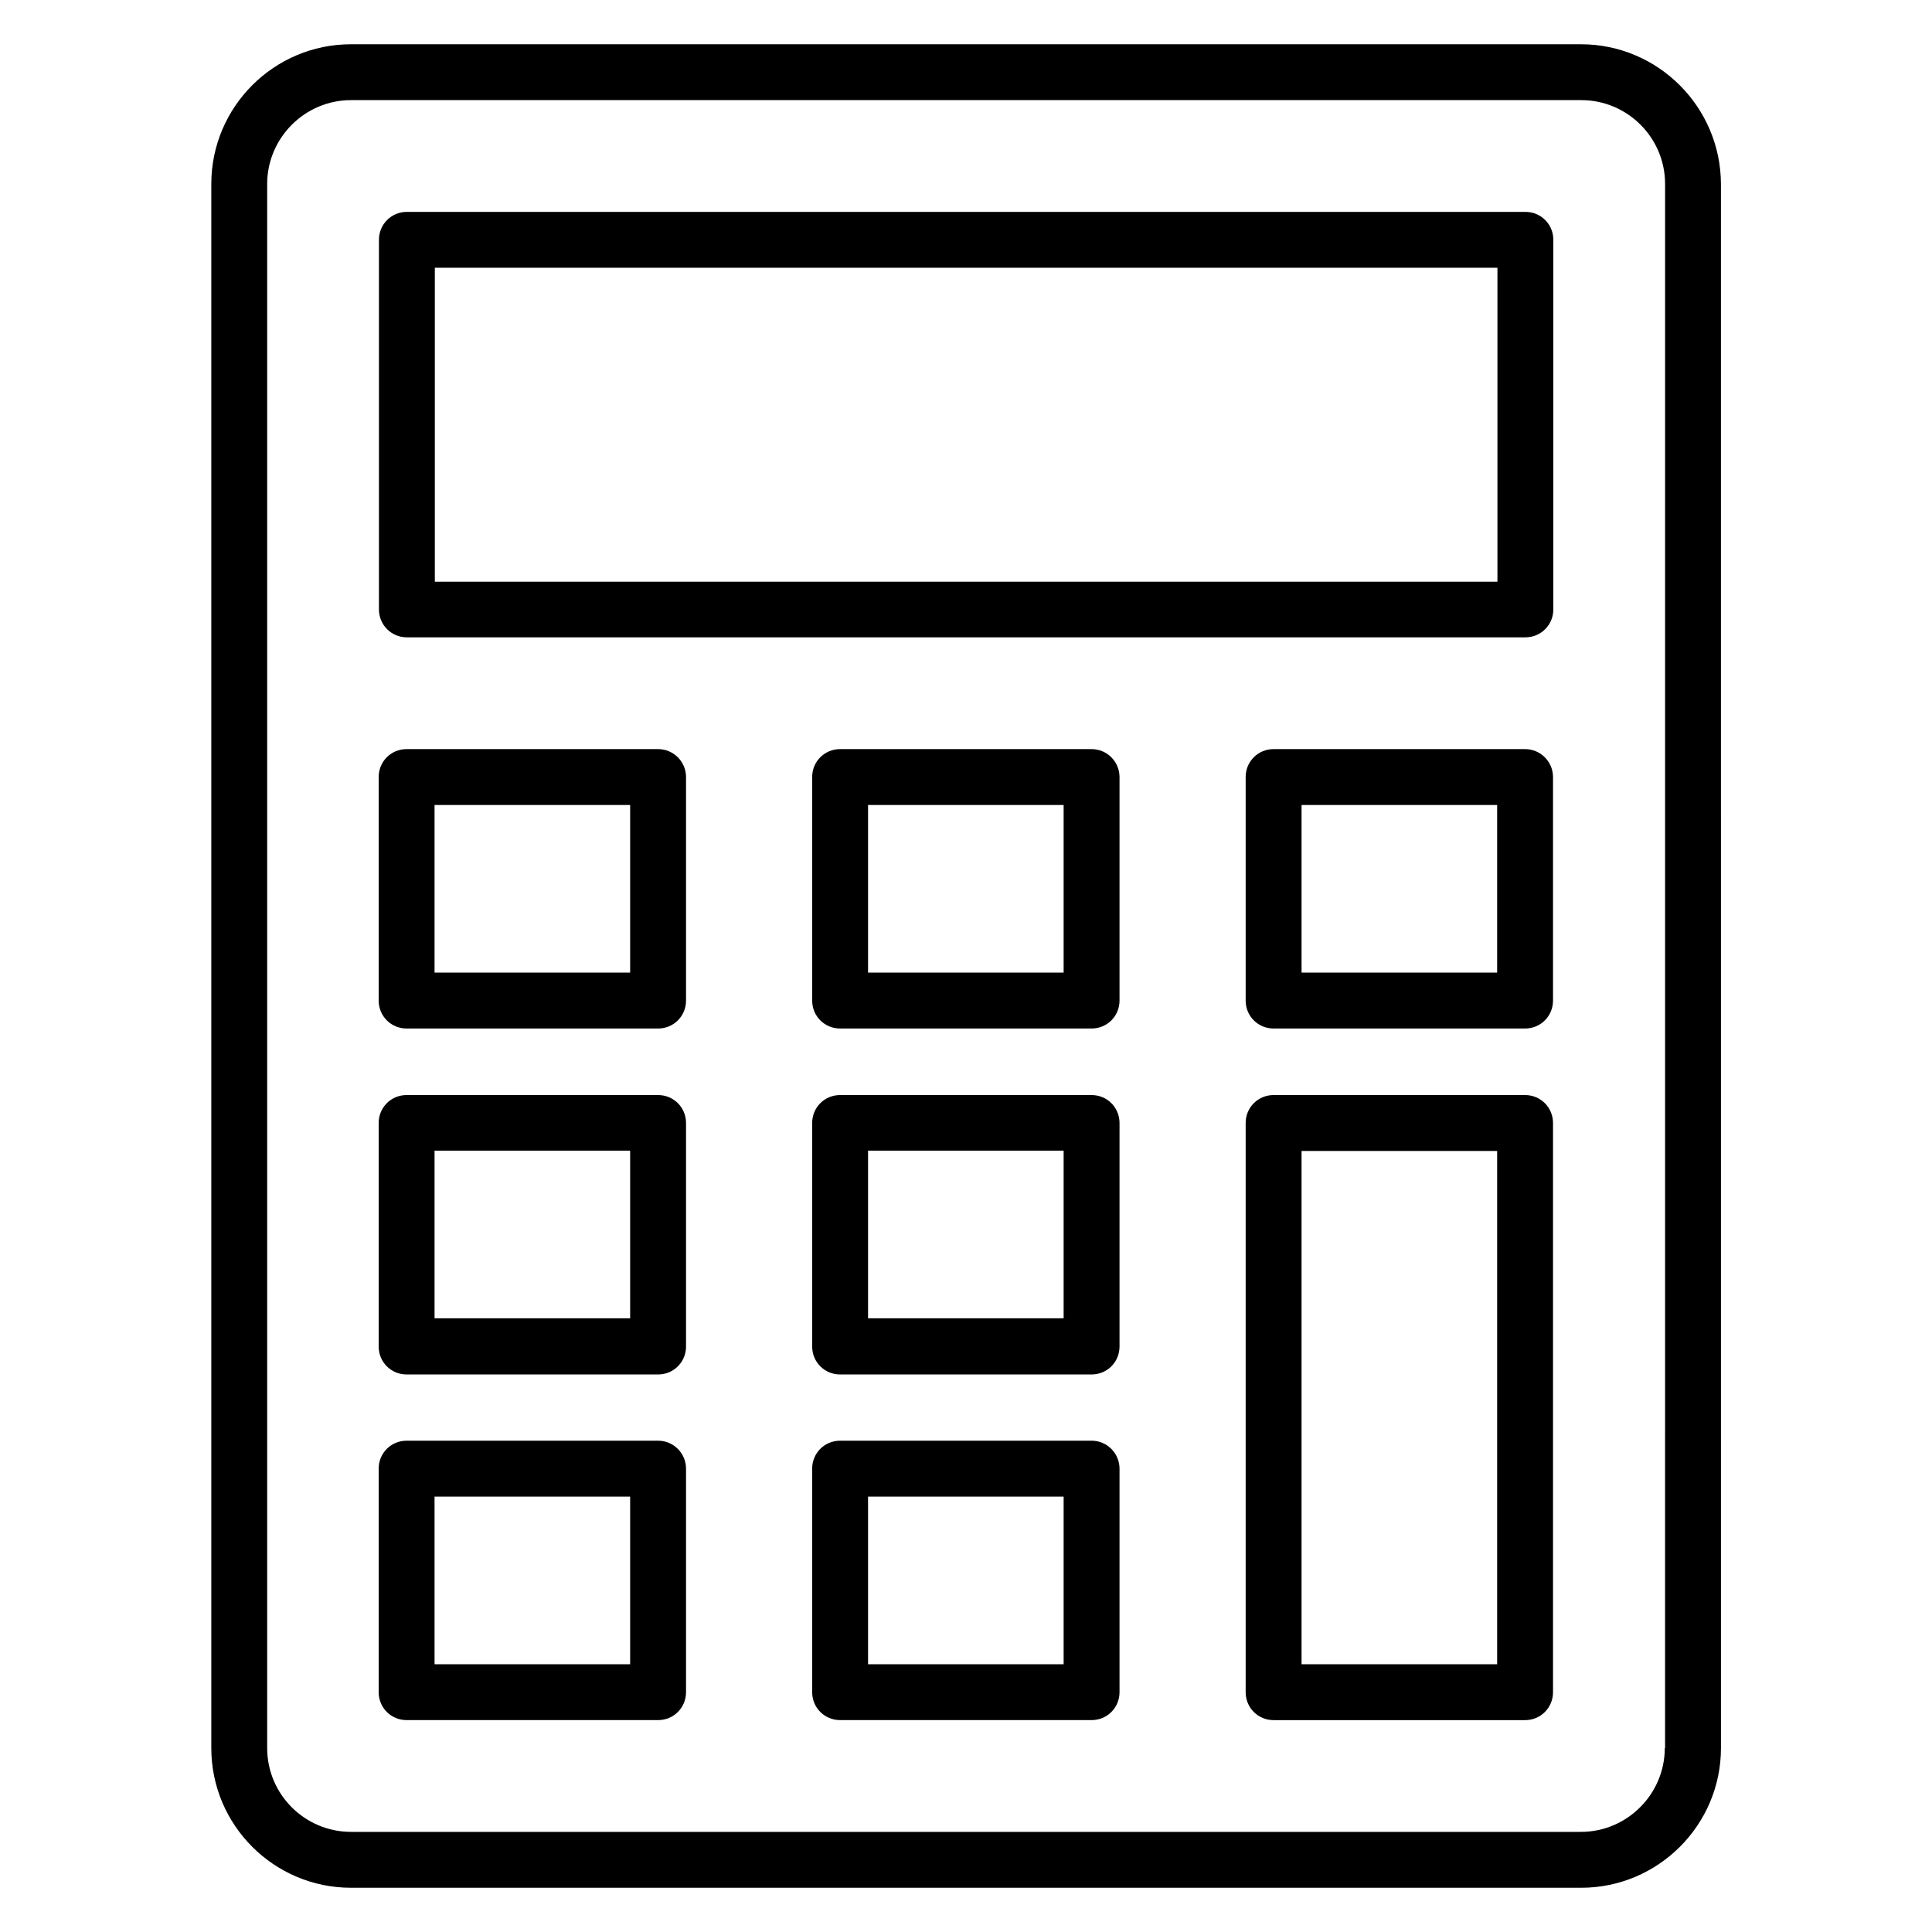
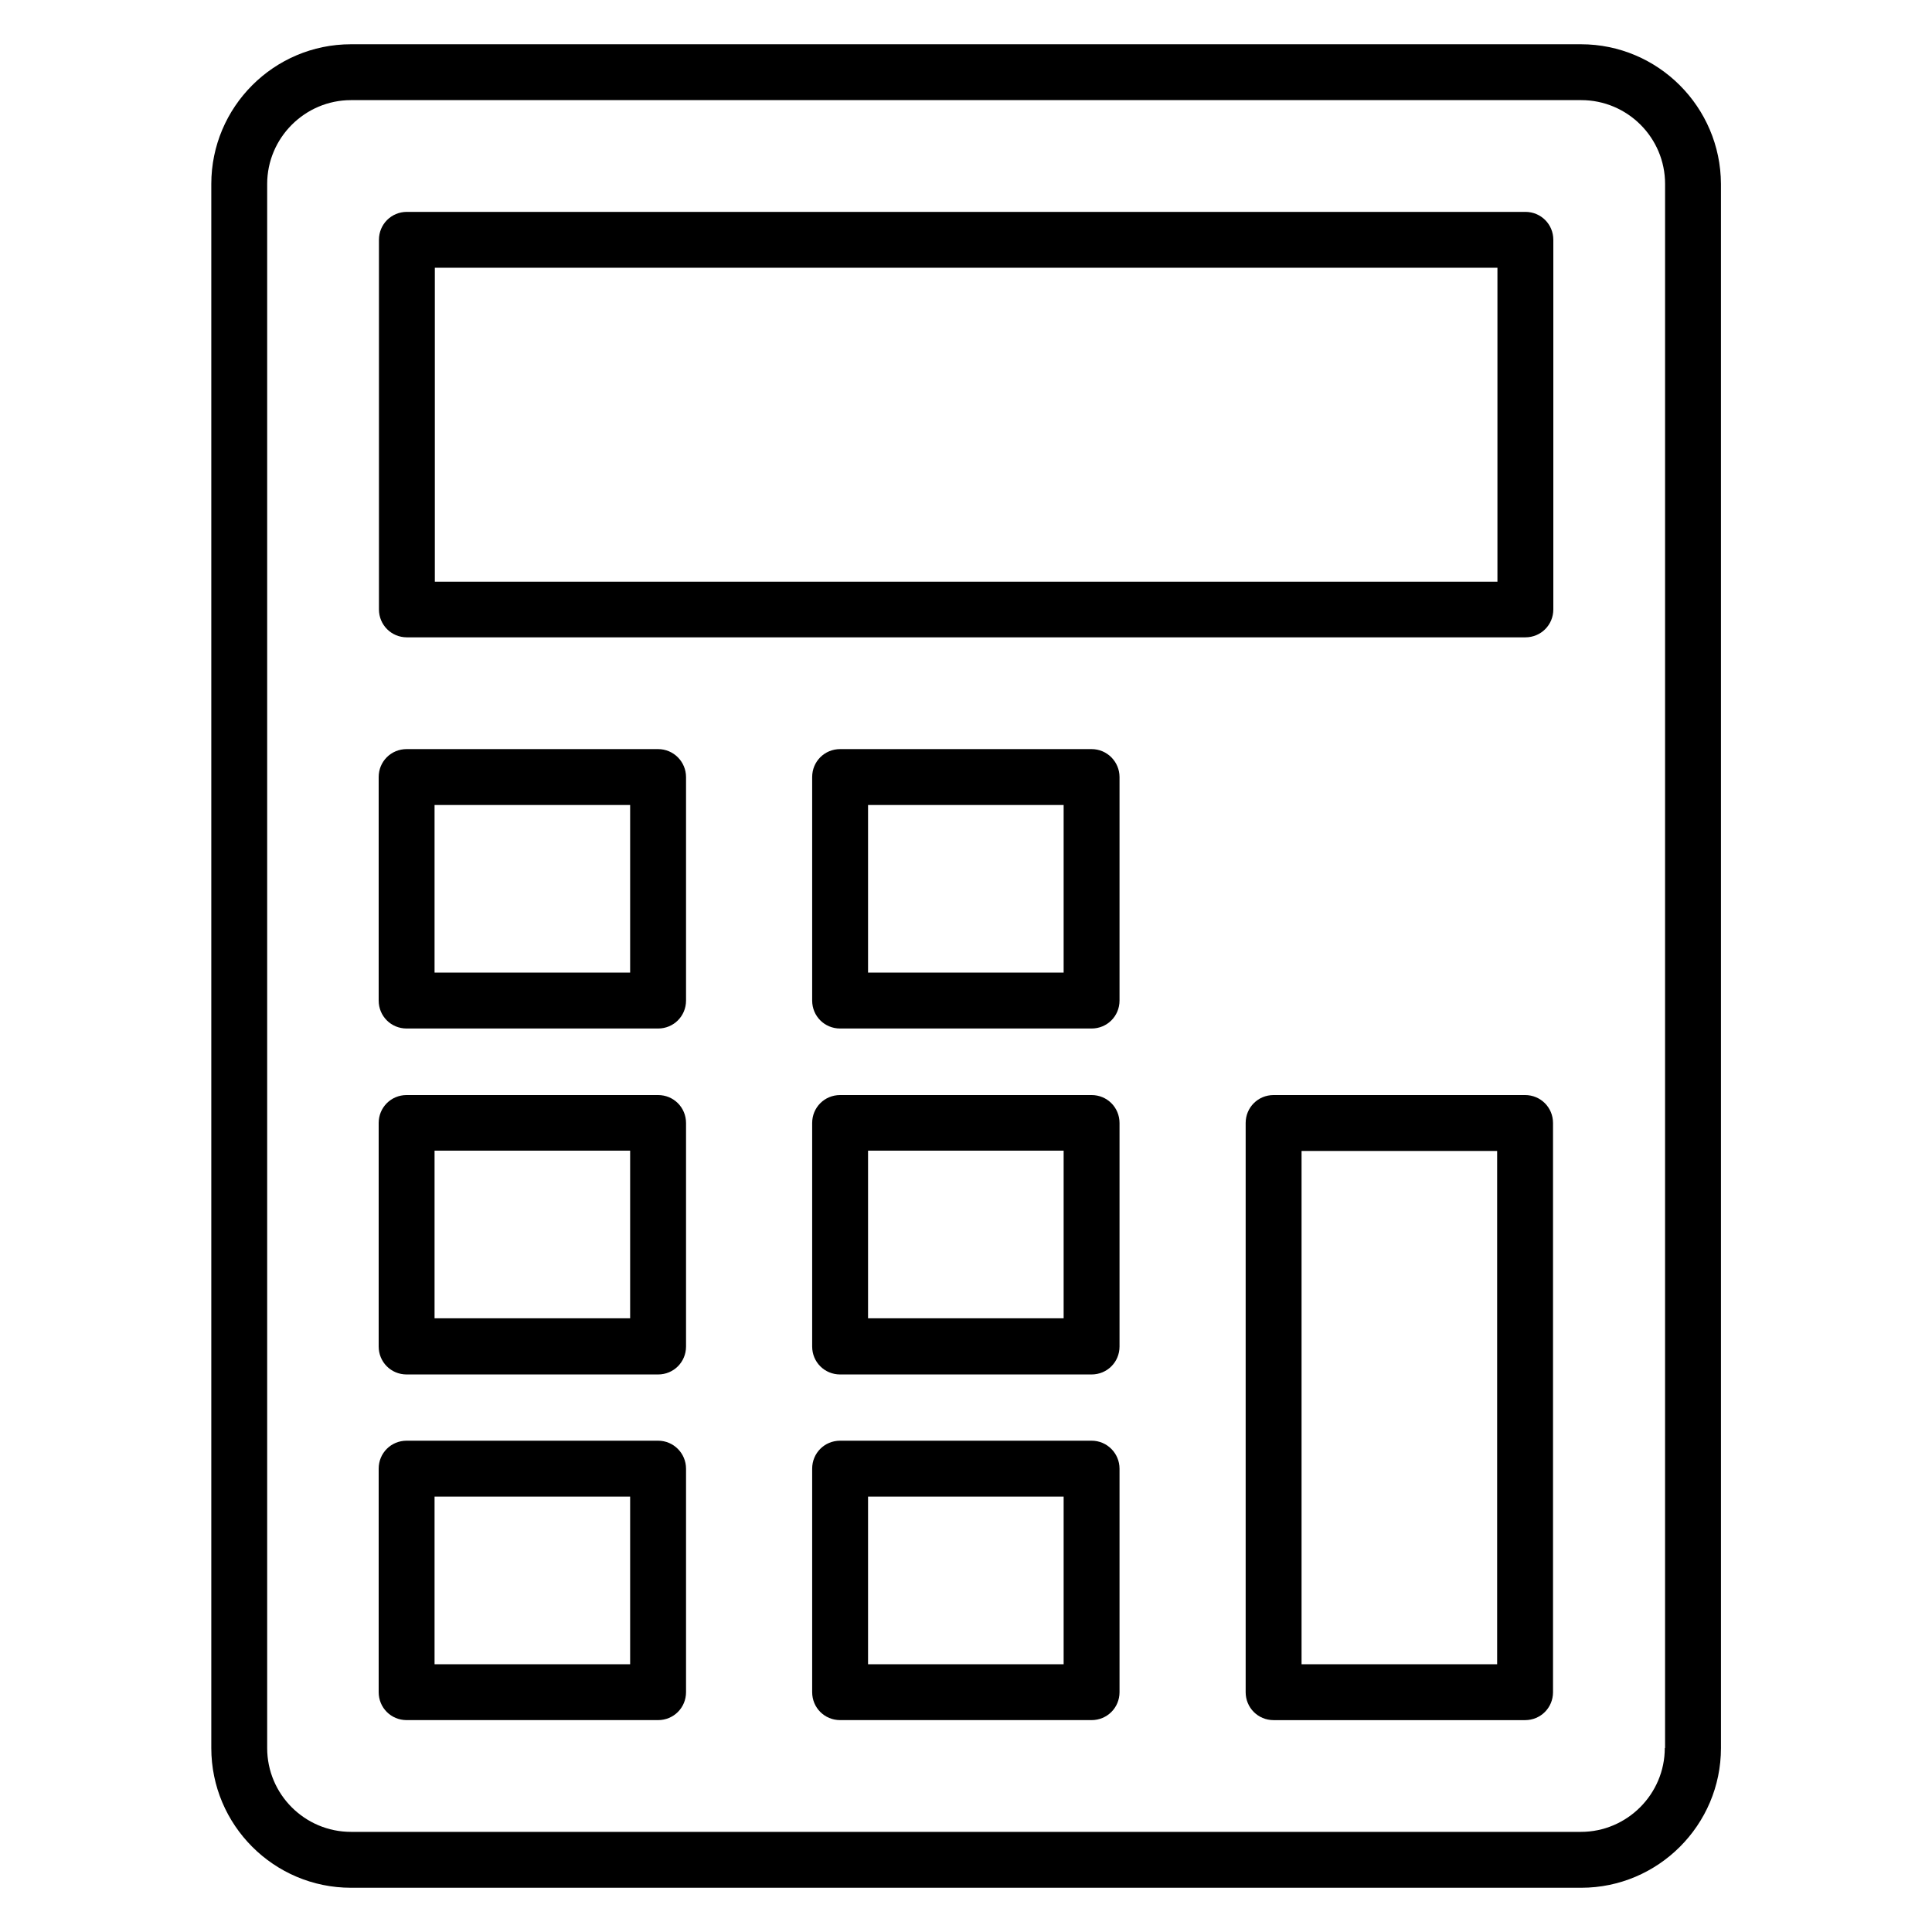
<svg xmlns="http://www.w3.org/2000/svg" fill="#000000" width="800px" height="800px" version="1.1" viewBox="144 144 512 512">
  <g>
    <path d="m562.97 155.73h-325.95c-20.457 0-37.023 16.641-37.023 37.023v414.5c0 20.383 16.566 37.023 37.023 37.023h326.03c20.383 0 37.023-16.641 37.023-37.023l-0.004-414.5c-0.074-20.383-16.641-37.023-37.098-37.023zm22.215 451.52c0 12.215-10 22.215-22.215 22.215h-325.95c-12.215 0-22.215-9.922-22.215-22.215v-414.5c0-12.215 10-22.215 22.215-22.215h326.03c12.215 0 22.215 9.922 22.215 22.215l-0.004 414.5z" />
    <path d="m251.83 312.9h296.41c4.121 0 7.406-3.281 7.406-7.406v-97.938c0-4.121-3.281-7.406-7.406-7.406h-296.41c-4.121 0-7.406 3.281-7.406 7.406v97.938c0.004 4.121 3.285 7.406 7.406 7.406zm7.406-97.938h281.6v83.203h-281.6z" />
    <path d="m318.4 342.52h-66.641c-4.121 0-7.406 3.281-7.406 7.406v59.234c0 4.121 3.281 7.406 7.406 7.406h66.641c4.121 0 7.406-3.281 7.406-7.406v-59.234c-0.004-4.047-3.285-7.406-7.406-7.406zm-7.406 59.234h-51.832v-44.426h51.832z" />
    <path d="m433.28 342.52h-66.641c-4.121 0-7.406 3.281-7.406 7.406v59.234c0 4.121 3.281 7.406 7.406 7.406h66.641c4.121 0 7.406-3.281 7.406-7.406v-59.234c-0.004-4.047-3.285-7.406-7.406-7.406zm-7.406 59.234h-51.832v-44.426h51.832z" />
-     <path d="m548.16 342.52h-66.641c-4.121 0-7.406 3.281-7.406 7.406v59.234c0 4.121 3.281 7.406 7.406 7.406h66.641c4.121 0 7.406-3.281 7.406-7.406v-59.234c0-4.047-3.285-7.406-7.406-7.406zm-7.402 59.234h-51.832v-44.426h51.832z" />
    <path d="m318.4 434.2h-66.641c-4.121 0-7.406 3.281-7.406 7.406v59.234c0 4.121 3.281 7.406 7.406 7.406h66.641c4.121 0 7.406-3.281 7.406-7.406v-59.234c-0.004-4.121-3.285-7.406-7.406-7.406zm-7.406 59.16h-51.832v-44.426h51.832z" />
    <path d="m433.28 434.2h-66.641c-4.121 0-7.406 3.281-7.406 7.406v59.234c0 4.121 3.281 7.406 7.406 7.406h66.641c4.121 0 7.406-3.281 7.406-7.406v-59.234c-0.004-4.121-3.285-7.406-7.406-7.406zm-7.406 59.16h-51.832v-44.426h51.832z" />
    <path d="m318.4 525.8h-66.641c-4.121 0-7.406 3.281-7.406 7.406v59.234c0 4.121 3.281 7.406 7.406 7.406h66.641c4.121 0 7.406-3.281 7.406-7.406v-59.234c-0.004-4.047-3.285-7.406-7.406-7.406zm-7.406 59.238h-51.832v-44.426h51.832z" />
    <path d="m433.28 525.8h-66.641c-4.121 0-7.406 3.281-7.406 7.406v59.234c0 4.121 3.281 7.406 7.406 7.406h66.641c4.121 0 7.406-3.281 7.406-7.406v-59.234c-0.004-4.047-3.285-7.406-7.406-7.406zm-7.406 59.238h-51.832v-44.426h51.832z" />
    <path d="m548.16 434.2h-66.641c-4.121 0-7.406 3.281-7.406 7.406v150.84c0 4.121 3.281 7.406 7.406 7.406h66.641c4.121 0 7.406-3.281 7.406-7.406v-150.84c0-4.121-3.285-7.406-7.406-7.406zm-7.402 150.84h-51.832v-136.03h51.832z" />
  </g>
</svg>